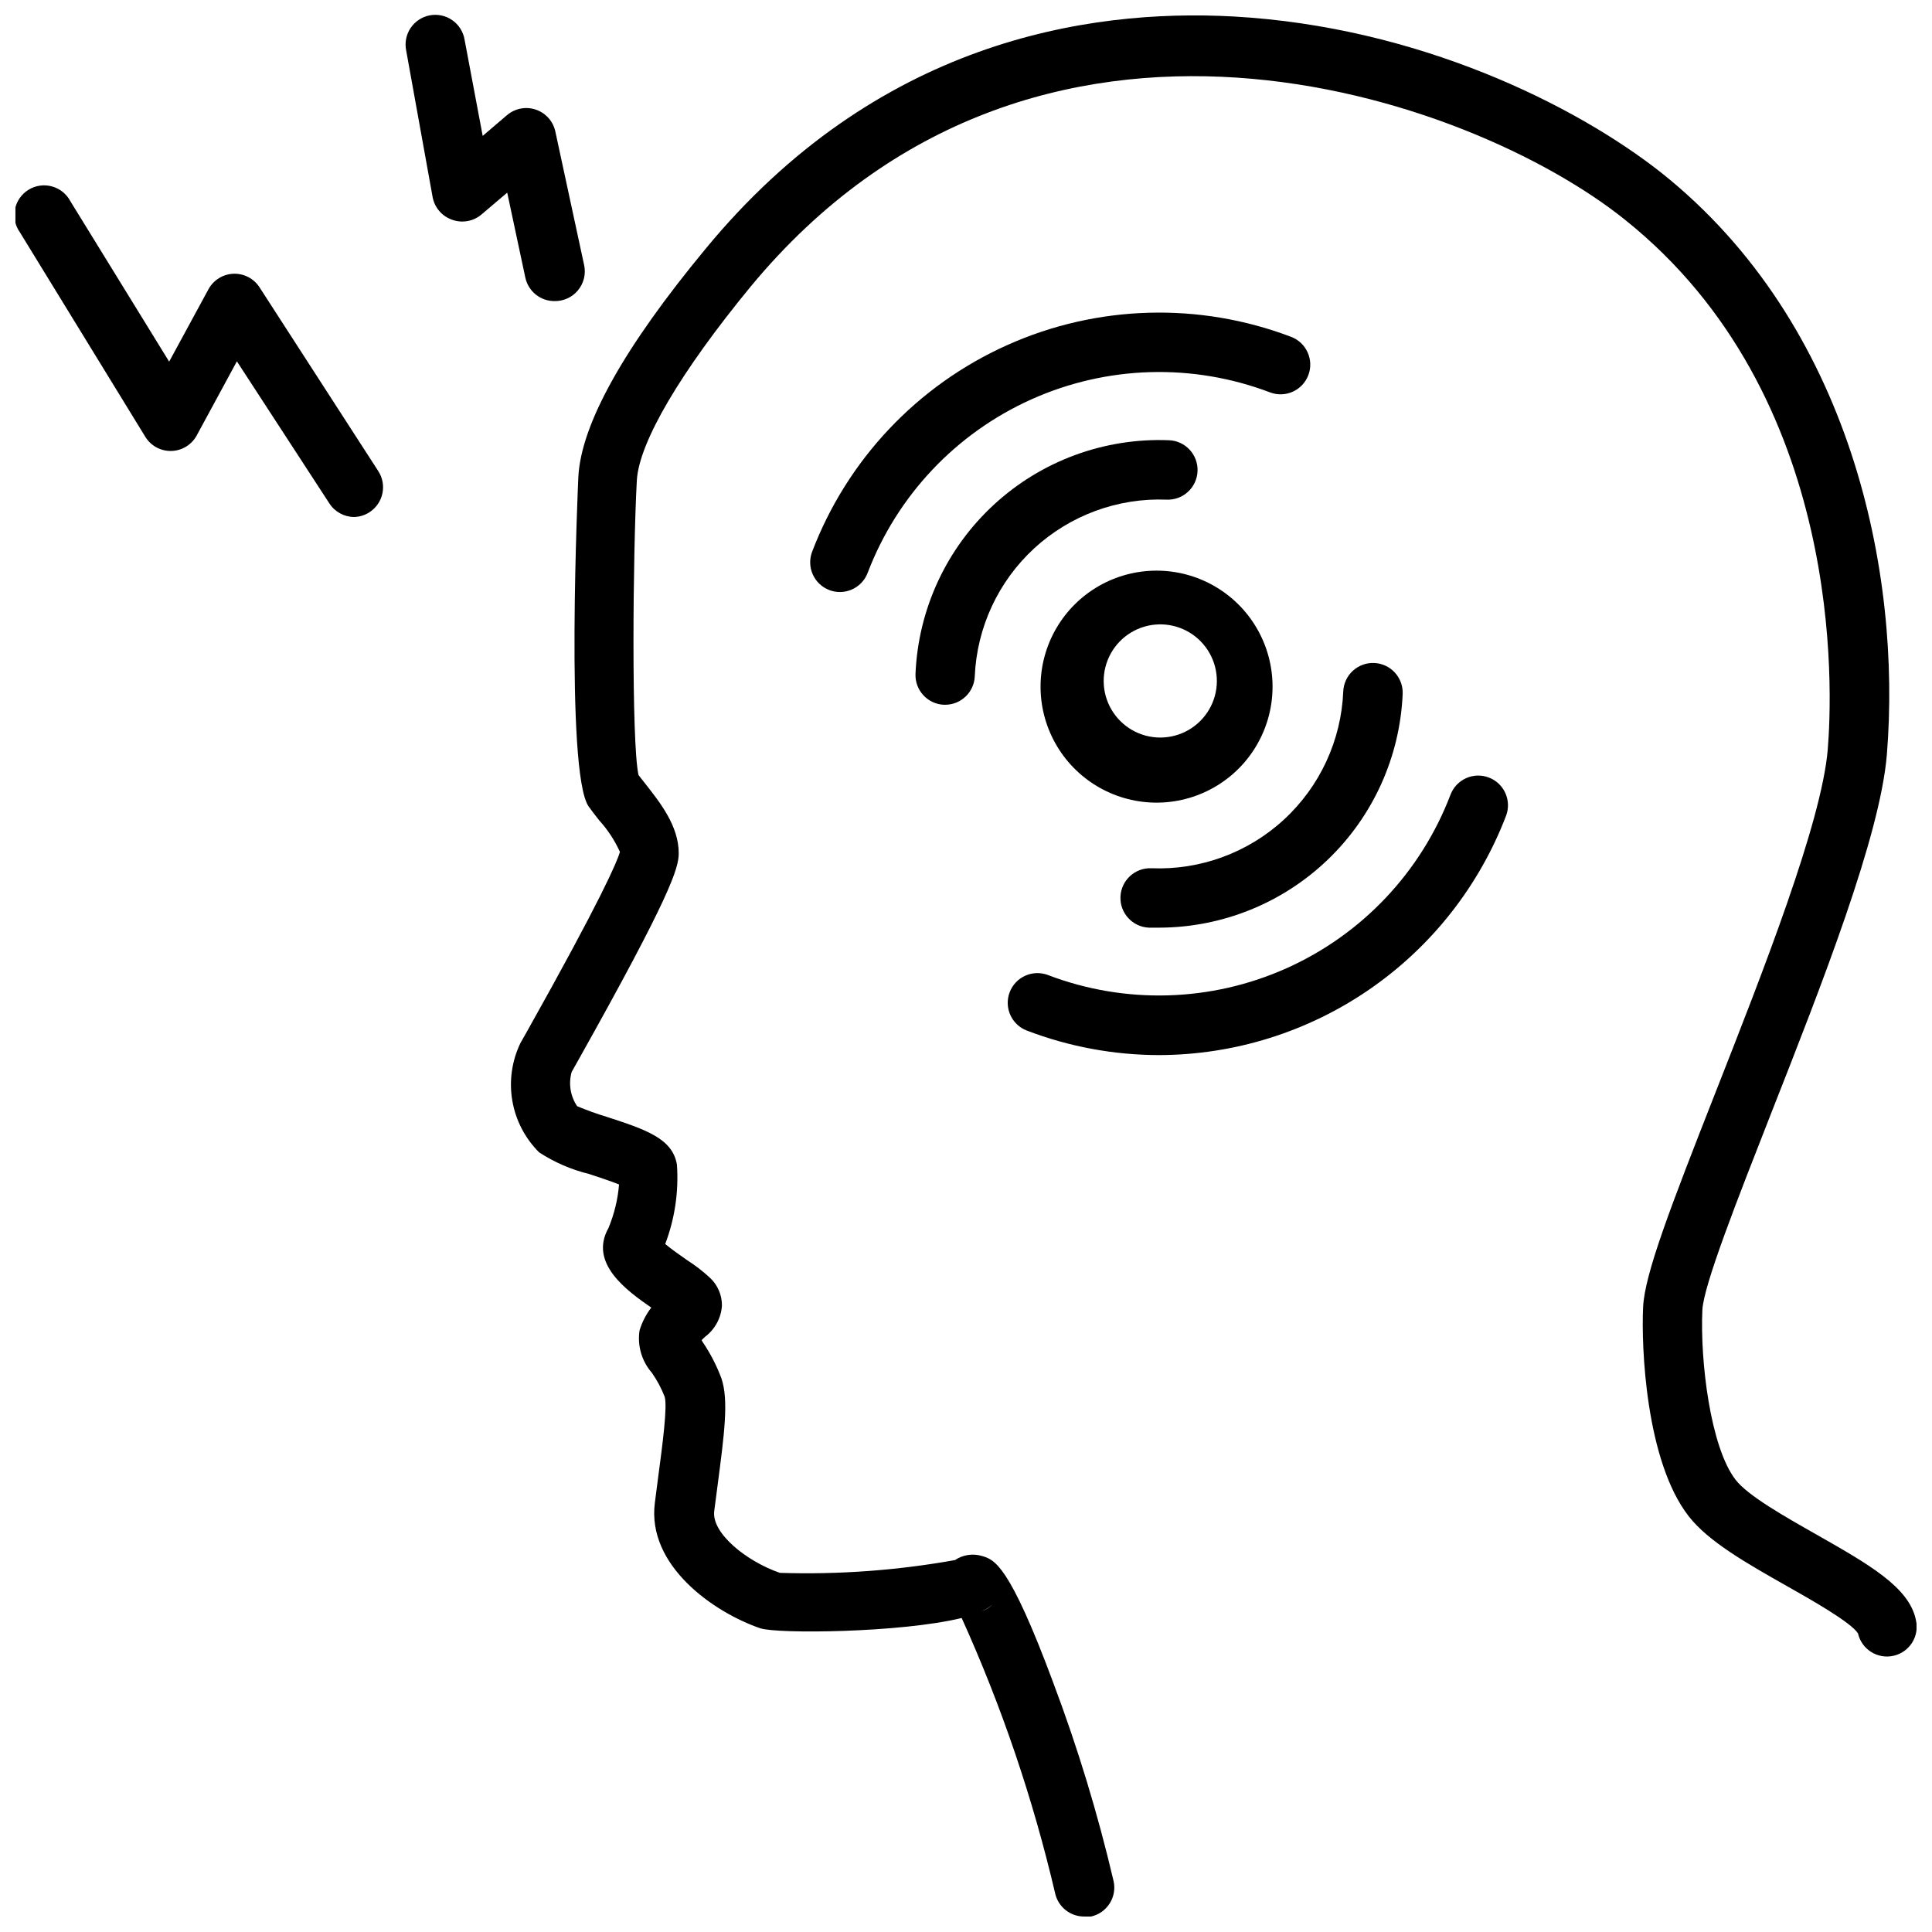
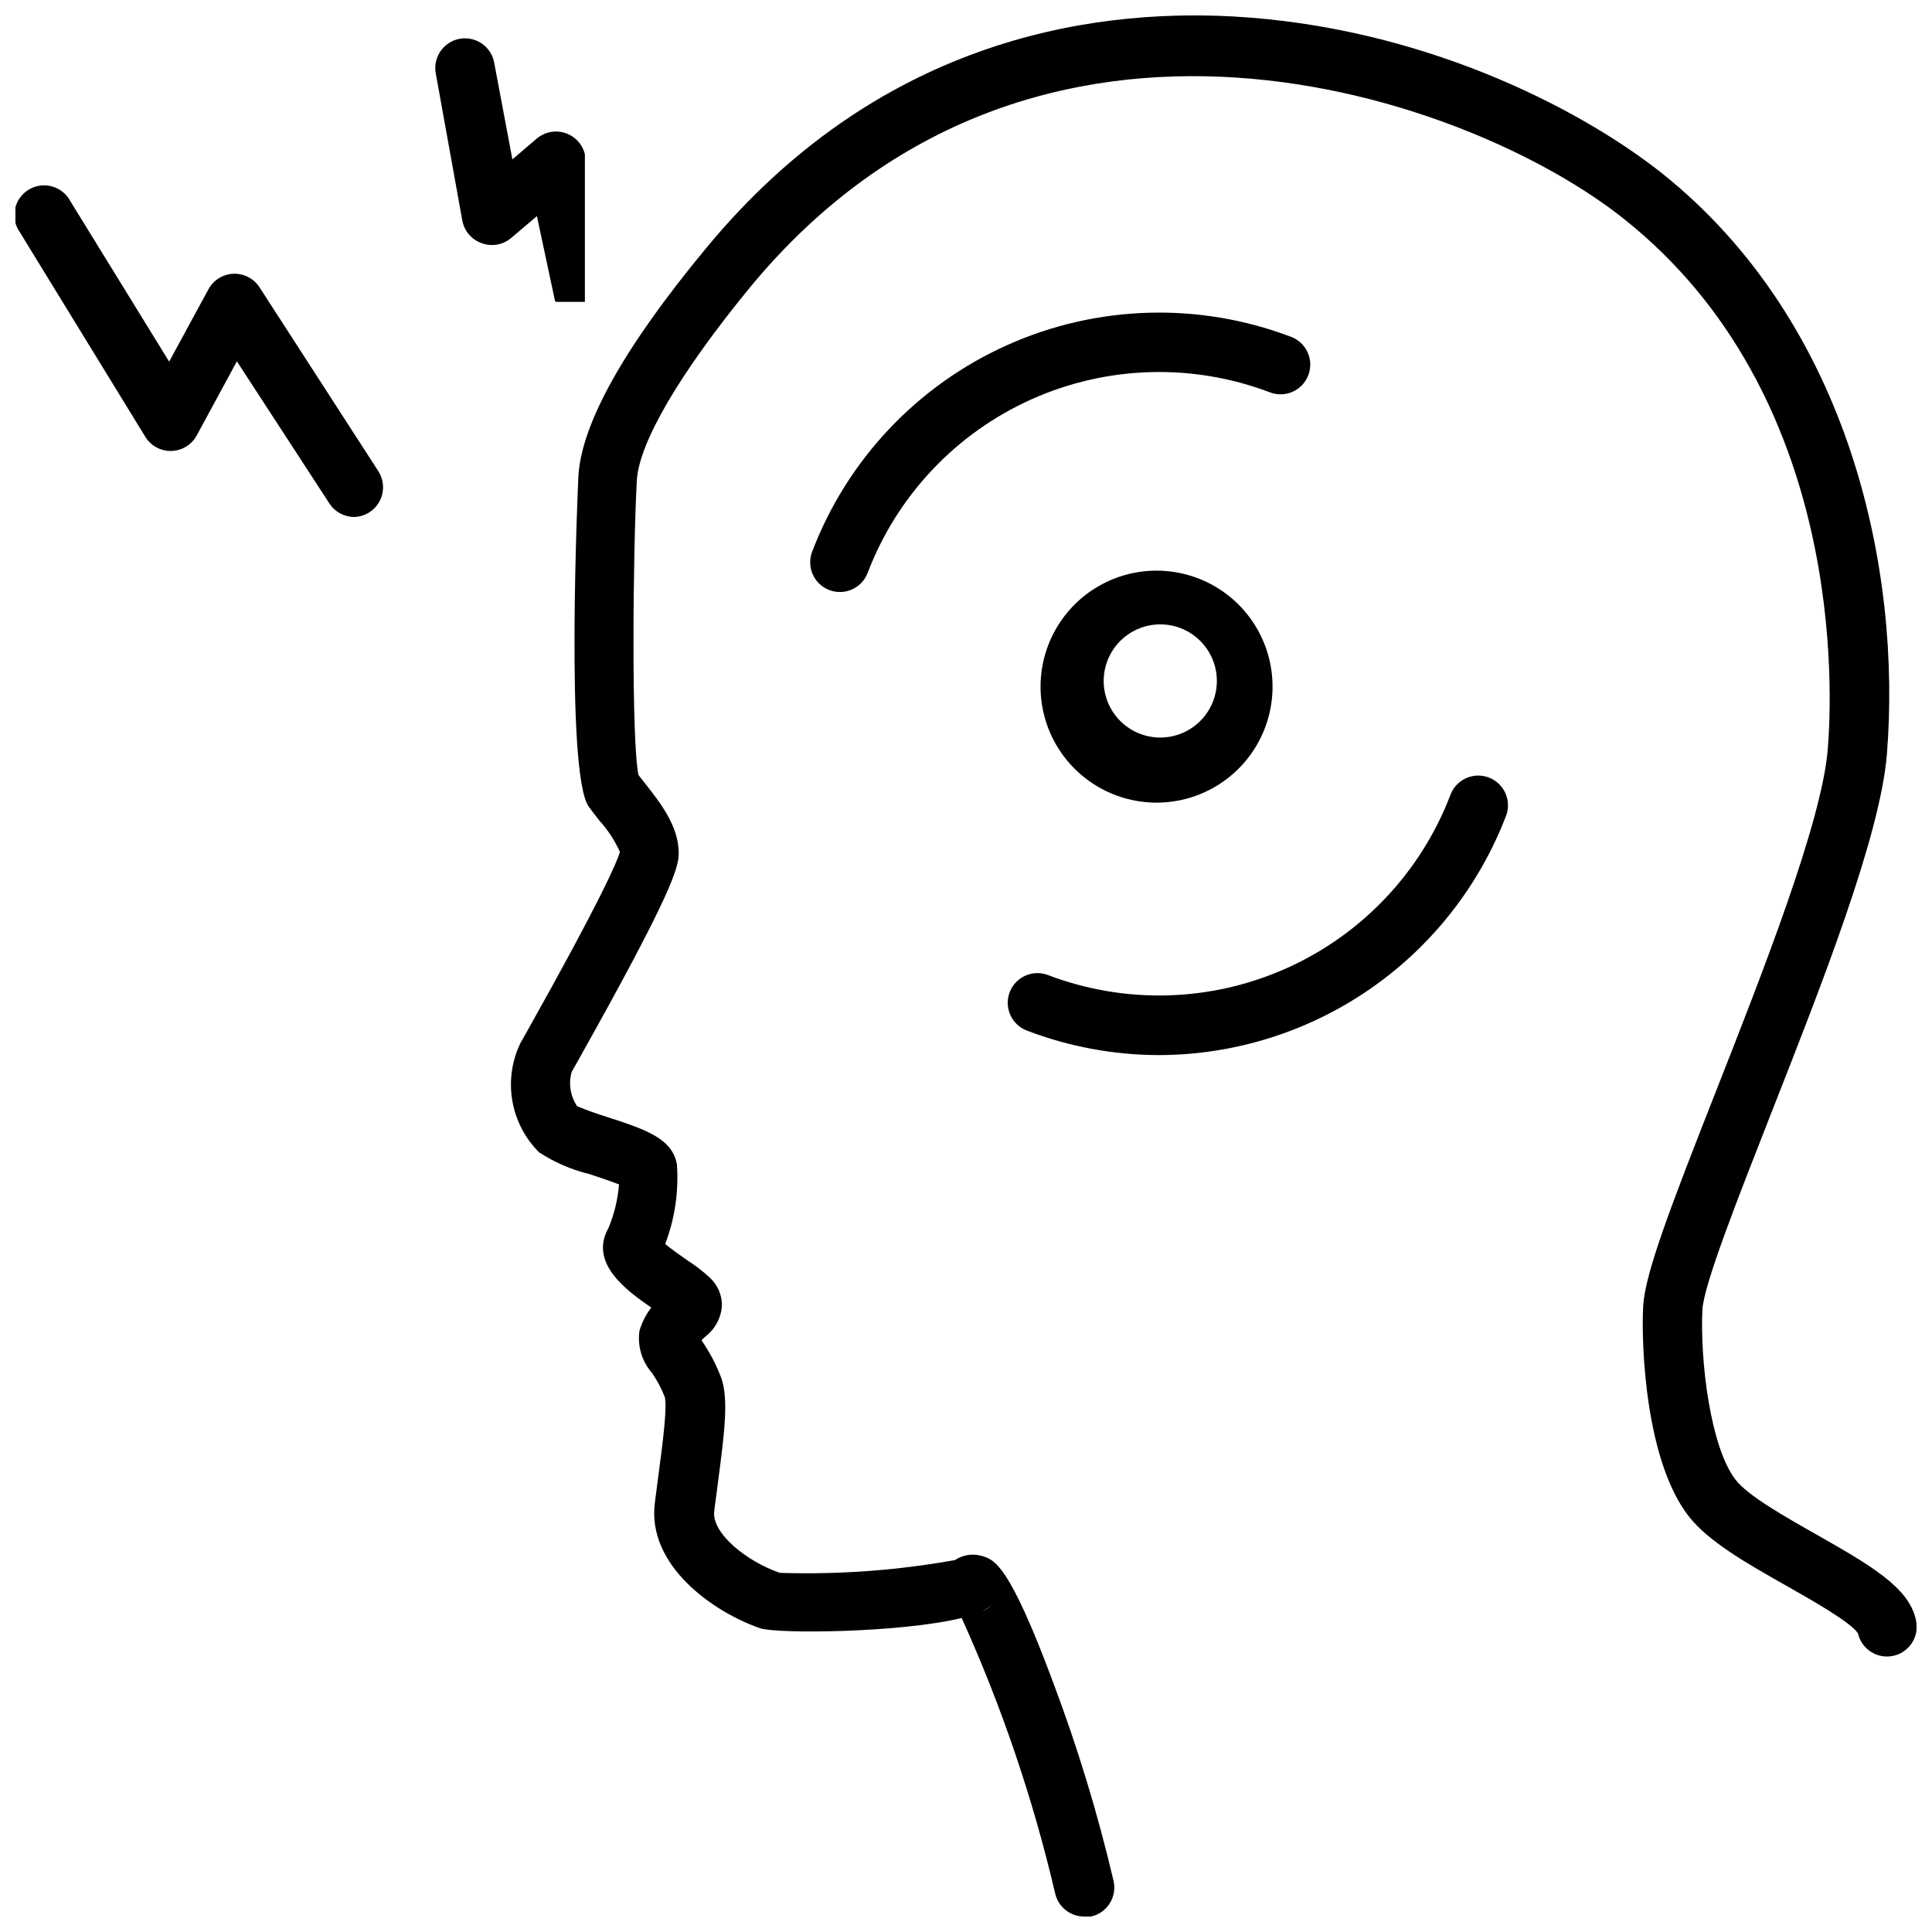
<svg xmlns="http://www.w3.org/2000/svg" width="800px" height="800px" version="1.1" viewBox="144 144 512 512">
  <defs>
    <clipPath id="c">
      <path d="m148.09 193h97.906v89h-97.906z" />
    </clipPath>
    <clipPath id="b">
      <path d="m251 148.09h48v75.906h-48z" />
    </clipPath>
    <clipPath id="a">
      <path d="m279 148.09h372.9v503.81h-372.9z" />
    </clipPath>
  </defs>
  <g clip-path="url(#c)">
    <path d="m237.91 281.01c-2.668 0.004-5.16-1.344-6.613-3.582l-24.52-37.668-10.668 19.68v0.004c-1.348 2.445-3.894 3.992-6.688 4.066s-5.418-1.34-6.891-3.715l-33.262-54.238c-1.262-1.773-1.734-3.996-1.297-6.133 0.434-2.133 1.734-3.992 3.59-5.137 1.855-1.141 4.106-1.461 6.207-0.883 2.102 0.574 3.871 1.996 4.883 3.926l26.176 42.508 10.43-19.207c1.332-2.426 3.84-3.977 6.606-4.082 2.766-0.105 5.383 1.25 6.894 3.57l31.488 48.727v0.004c2.356 3.633 1.336 8.484-2.281 10.863-1.207 0.797-2.609 1.246-4.055 1.297z" />
  </g>
  <g clip-path="url(#b)">
-     <path d="m291.09 223.79c-3.777 0.082-7.082-2.527-7.871-6.223l-4.801-22.516-6.769 5.746-0.004 0.004c-2.172 1.871-5.184 2.414-7.871 1.418-2.641-0.93-4.59-3.195-5.117-5.945l-7.008-38.848c-0.434-2.07-0.02-4.231 1.156-5.992 1.176-1.762 3.012-2.977 5.09-3.367 2.082-0.391 4.234 0.07 5.969 1.285 1.734 1.211 2.91 3.074 3.254 5.16l4.801 25.504 6.453-5.512 0.004 0.004c2.109-1.793 5.004-2.344 7.625-1.457 2.617 0.887 4.582 3.082 5.168 5.789l7.637 35.426v-0.004c0.504 2.356-0.094 4.812-1.629 6.672-1.535 1.855-3.836 2.906-6.246 2.856z" />
+     <path d="m291.09 223.79l-4.801-22.516-6.769 5.746-0.004 0.004c-2.172 1.871-5.184 2.414-7.871 1.418-2.641-0.93-4.59-3.195-5.117-5.945l-7.008-38.848c-0.434-2.07-0.02-4.231 1.156-5.992 1.176-1.762 3.012-2.977 5.09-3.367 2.082-0.391 4.234 0.07 5.969 1.285 1.734 1.211 2.91 3.074 3.254 5.16l4.801 25.504 6.453-5.512 0.004 0.004c2.109-1.793 5.004-2.344 7.625-1.457 2.617 0.887 4.582 3.082 5.168 5.789l7.637 35.426v-0.004c0.504 2.356-0.094 4.812-1.629 6.672-1.535 1.855-3.836 2.906-6.246 2.856z" />
  </g>
  <g clip-path="url(#a)">
    <path d="m431.49 651.9c-3.766 0.09-7.066-2.5-7.875-6.18-5.863-25.059-14.152-49.484-24.758-72.934-16.137 3.938-48.965 4.25-53.41 2.715-12.359-4.25-30.031-16.609-27.906-33.219l0.906-7.008c1.102-8.305 2.481-18.578 1.691-21.137v0.004c-0.871-2.242-2.008-4.371-3.387-6.34-2.684-3.078-3.879-7.18-3.266-11.215 0.664-2.191 1.719-4.246 3.109-6.062-6.613-4.566-16.57-11.809-11.336-21.098 1.523-3.676 2.469-7.566 2.797-11.531-2.242-0.906-5.629-2.008-7.871-2.754l-0.004-0.004c-4.727-1.148-9.223-3.09-13.301-5.746-3.734-3.715-6.219-8.5-7.109-13.691-0.887-5.191-0.137-10.531 2.148-15.277l1.457-2.559c20.113-35.855 24.168-45.5 24.914-48.098-1.387-3.062-3.246-5.894-5.512-8.383-1.023-1.301-1.969-2.519-2.754-3.621-6.336-8.855-2.793-86.594-2.754-87.418 0.746-13.973 12.121-34.32 33.73-60.418 45.105-54.75 100.84-63.688 139.85-61.559 48.766 2.715 90.527 23.34 113.51 41.484 50.227 40.066 63.609 105.96 59.672 154.21-1.812 21.609-17.121 60.574-30.66 94.977-8.777 22.395-17.91 45.539-18.223 52.113-0.629 13.305 2.086 36.367 8.816 45.027 3.266 4.211 12.871 9.645 21.332 14.445 13.816 7.871 24.719 13.973 26.449 22.75 0.969 4.238-1.684 8.461-5.926 9.426-4.238 0.969-8.457-1.684-9.426-5.922-1.812-2.914-12.438-8.934-18.852-12.555-10.707-6.062-20.82-11.809-26.016-18.5-11.414-14.641-12.594-44.988-12.082-55.418 0.395-8.738 7.242-26.488 19.285-57.152 12.477-31.723 27.984-71.203 29.637-90.527 1.258-15.273 4.723-93.836-53.805-140.55-40.738-32.672-156.07-73.527-231.64 17.789-18.578 22.594-29.52 41.172-30.148 51.285-1.062 19.324-1.457 69.43 0.434 78.129 0.512 0.707 1.102 1.418 1.691 2.164 3.938 5.039 8.973 11.258 8.973 18.578 0 3.938-2.047 11.059-26.961 55.457l-1.418 2.519v0.004c-0.867 3.086-0.336 6.394 1.457 9.055 2.574 1.078 5.203 2.023 7.871 2.832 10.117 3.305 17.438 5.668 18.578 12.676 0.496 7.148-0.562 14.316-3.109 21.016 1.691 1.418 4.367 3.266 5.824 4.289l0.004 0.004c2.156 1.375 4.184 2.941 6.059 4.684 2.031 1.906 3.172 4.574 3.148 7.359-0.219 3.258-1.84 6.258-4.445 8.227l-0.945 0.906 0.234 0.434v-0.004c2.066 3.043 3.758 6.32 5.039 9.762 1.93 5.785 0.746 14.68-1.023 28.184l-0.906 6.926c-0.746 5.863 8.582 13.344 17.398 16.375 15.543 0.496 31.098-0.641 46.406-3.387 2.082-1.398 4.676-1.801 7.086-1.102 3.387 0.984 7.242 2.125 18.934 33.535h-0.004c6.481 17.188 11.832 34.781 16.02 52.664 0.93 4.238-1.746 8.426-5.981 9.367-0.551 0.055-1.105 0.055-1.652 0zm205.03-74.785m0-0.551m-229.55-7.32c-0.844 0.758-1.816 1.359-2.871 1.773 1.086-0.352 2.07-0.957 2.871-1.773z" />
  </g>
  <path d="m451.17 423.61c-11.977-0.016-23.848-2.215-35.031-6.492-4.066-1.543-6.109-6.09-4.566-10.156 1.543-4.066 6.09-6.109 10.156-4.566 20.48 7.809 43.223 7.156 63.227-1.805s35.629-25.496 43.438-45.977c1.543-4.066 6.09-6.109 10.156-4.566 4.062 1.543 6.109 6.09 4.566 10.156-7.133 18.617-19.73 34.637-36.145 45.957-16.41 11.316-35.867 17.402-55.801 17.449z" />
  <path d="m366.58 300.89c-0.957 0.004-1.902-0.168-2.793-0.512-1.953-0.742-3.531-2.227-4.387-4.133-0.859-1.902-0.922-4.07-0.18-6.023 9.285-24.383 27.871-44.078 51.676-54.758 23.805-10.68 50.875-11.469 75.258-2.195 4.066 1.543 6.109 6.09 4.566 10.156-1.543 4.062-6.09 6.106-10.152 4.562-20.484-7.789-43.219-7.129-63.215 1.84-19.996 8.965-35.609 25.508-43.414 45.984-1.16 3.059-4.09 5.078-7.359 5.078z" />
-   <path d="m451.17 389.84h-2.68c-4.344-0.176-7.731-3.84-7.555-8.188 0.172-4.348 3.84-7.731 8.188-7.559 12.953 0.535 25.59-4.102 35.125-12.883 9.539-8.785 15.195-21 15.727-33.953 0.176-4.348 3.84-7.731 8.188-7.559 4.348 0.176 7.731 3.84 7.559 8.188-0.711 16.652-7.82 32.391-19.844 43.93-12.027 11.543-28.039 17.996-44.707 18.023z" />
-   <path d="m394.49 330.77h-0.355c-4.332-0.191-7.695-3.856-7.516-8.188 0.715-17.113 8.191-33.246 20.789-44.852 12.594-11.609 29.281-17.746 46.398-17.062 4.348 0.172 7.731 3.84 7.555 8.188-0.172 4.348-3.836 7.731-8.184 7.555-12.949-0.512-25.574 4.133-35.109 12.91-9.531 8.781-15.191 20.98-15.746 33.93-0.188 4.195-3.633 7.5-7.832 7.519z" />
  <path d="m451.17 356.7h-1.34c-10.898-0.238-20.859-6.231-26.172-15.75-5.316-9.523-5.188-21.145 0.332-30.547s15.605-15.176 26.508-15.176 20.992 5.773 26.512 15.176c5.519 9.402 5.644 21.023 0.332 30.547-5.312 9.52-15.273 15.512-26.172 15.75zm0-47.23v-0.004c-5.32 0.113-10.184 3.035-12.777 7.68-2.594 4.644-2.535 10.316 0.156 14.902 2.691 4.59 7.613 7.41 12.934 7.41 5.32 0 10.242-2.82 12.934-7.41 2.695-4.586 2.754-10.258 0.16-14.902-2.598-4.644-7.457-7.566-12.777-7.68h-0.629z" />
</svg>